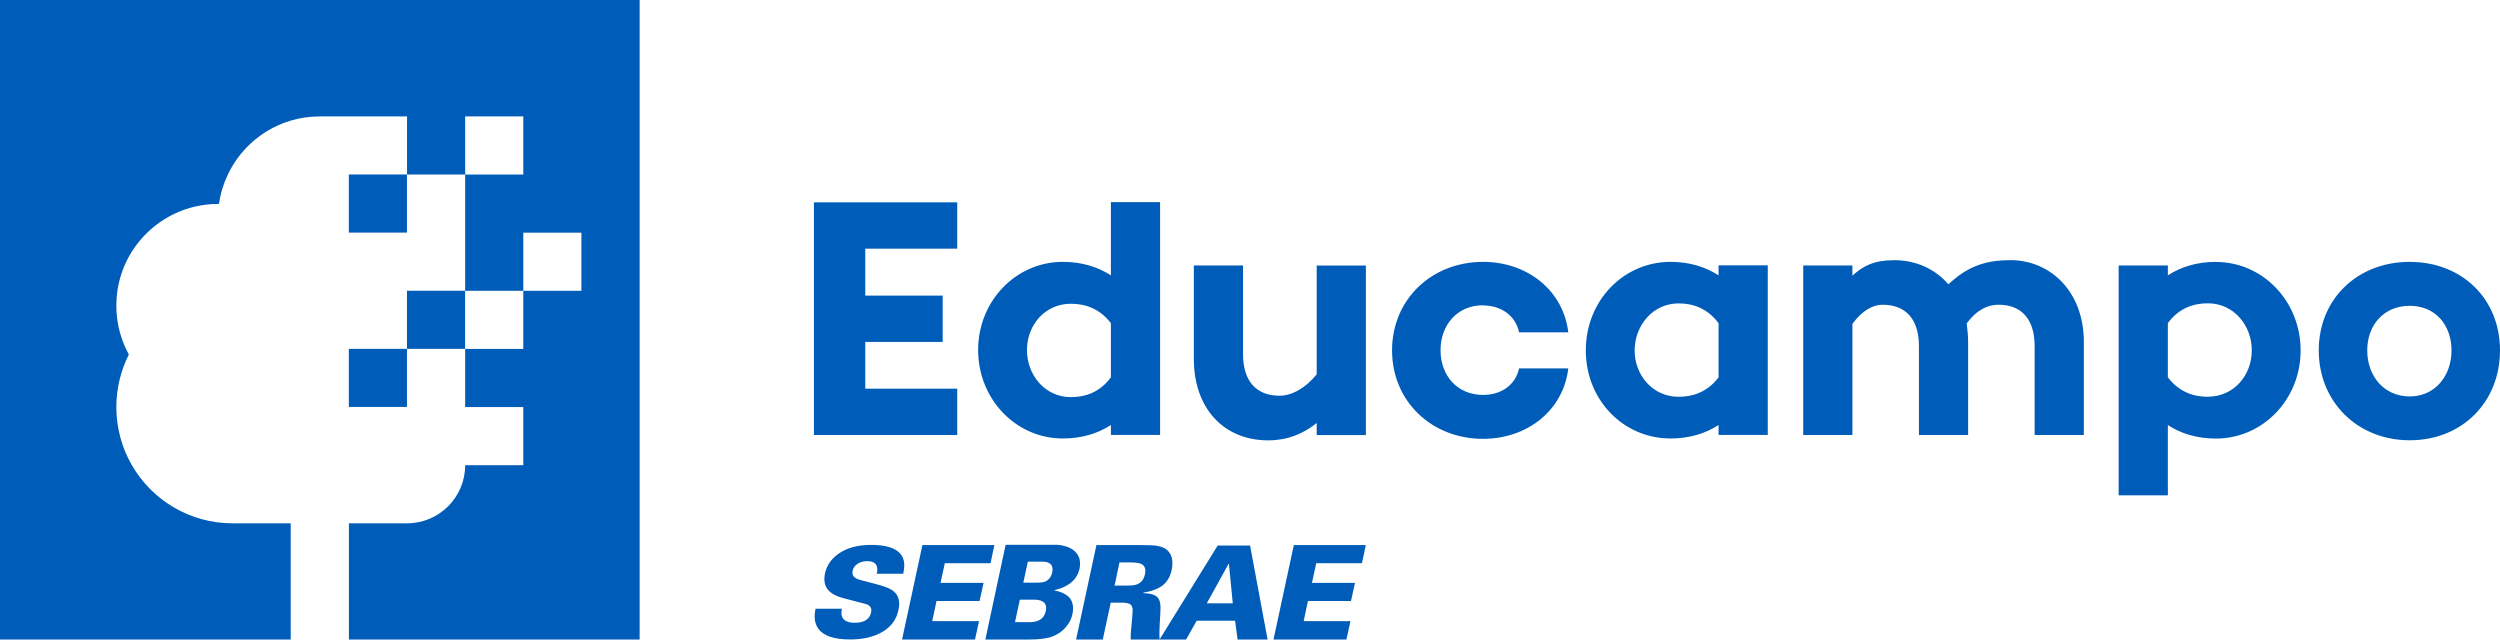
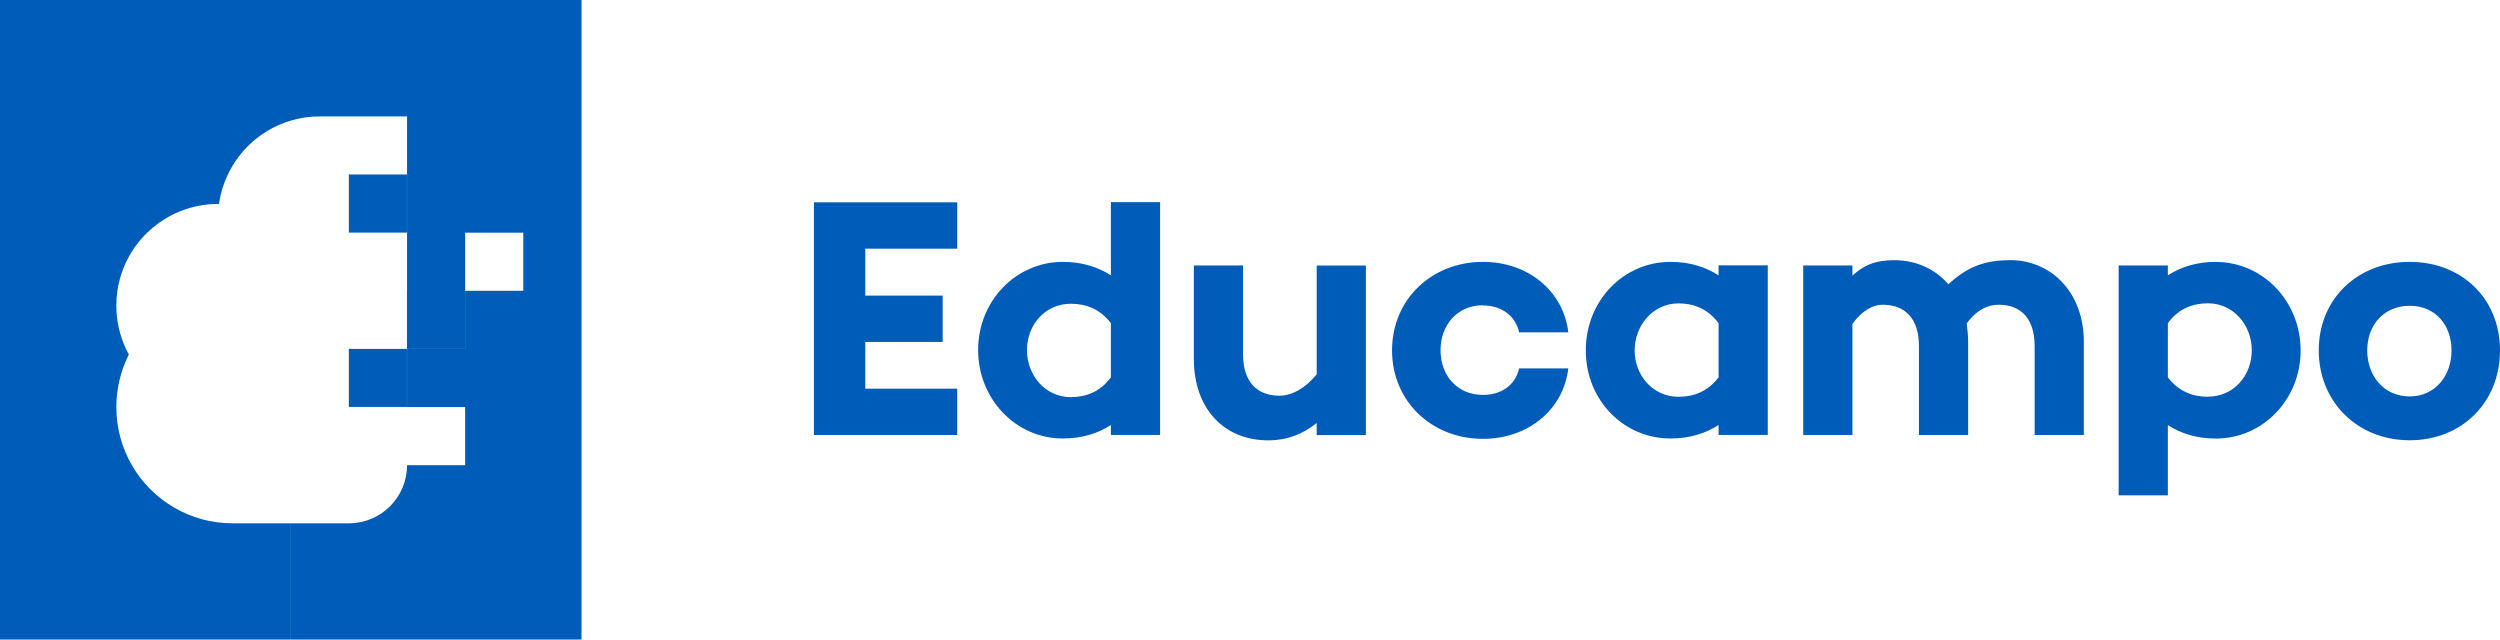
<svg xmlns="http://www.w3.org/2000/svg" id="Camada_2" data-name="Camada 2" viewBox="0 0 280 71.63">
  <defs>
    <style> .cls-1, .cls-2 { fill: #005cb9; stroke-width: 0px; } .cls-2 { fill-rule: evenodd; } </style>
  </defs>
  <g id="Layer_1" data-name="Layer 1">
    <g>
-       <path class="cls-1" d="M45.58,32.56v6.51h6.51v-6.51h-6.51ZM39.07,45.58h6.51v-6.51h-6.51v6.51ZM39.07,26.05h6.51v-6.51h-6.51v6.51ZM0,0v71.63h32.56v-13.02h-6.51c-2.37,0-4.6-.63-6.51-1.74-1.98-1.14-3.63-2.79-4.77-4.77-1.11-1.92-1.74-4.14-1.74-6.51h0c0-2.12.51-4.12,1.4-5.88-.11-.21-.22-.42-.32-.63-.69-1.47-1.08-3.11-1.08-4.85h0c0-.57.04-1.12.12-1.66.37-2.54,1.58-4.81,3.34-6.51.89-.86,1.92-1.58,3.05-2.12,1.48-.7,3.14-1.1,4.88-1.1.04,0,.07,0,.11,0,.16-1.16.5-2.27.99-3.29.16-.34.34-.67.53-.99,1.45-2.41,3.76-4.23,6.51-5.05,1.03-.31,2.12-.47,3.26-.47h9.77v6.51h6.51v-6.51h6.51v6.51h-6.51v13.02h6.51v-6.51h6.51v6.51h-6.51v6.51h-6.51v6.51h6.51v6.51h-6.51c0,3.6-2.92,6.51-6.51,6.51h-6.51v13.02h32.56s0-71.63,0-71.63H0Z" />
+       <path class="cls-1" d="M45.58,32.56v6.51h6.51v-6.51h-6.51ZM39.07,45.58h6.51v-6.51h-6.51v6.51ZM39.07,26.05h6.51v-6.51h-6.51v6.51ZM0,0v71.63h32.56v-13.02h-6.51c-2.37,0-4.6-.63-6.51-1.74-1.98-1.14-3.63-2.79-4.77-4.77-1.11-1.92-1.74-4.14-1.74-6.51h0c0-2.12.51-4.12,1.4-5.88-.11-.21-.22-.42-.32-.63-.69-1.47-1.08-3.11-1.08-4.85h0c0-.57.04-1.12.12-1.66.37-2.54,1.58-4.81,3.34-6.51.89-.86,1.92-1.58,3.05-2.12,1.48-.7,3.14-1.1,4.88-1.1.04,0,.07,0,.11,0,.16-1.16.5-2.27.99-3.29.16-.34.34-.67.53-.99,1.45-2.41,3.76-4.23,6.51-5.05,1.03-.31,2.12-.47,3.26-.47h9.77v6.51h6.51v-6.51v6.51h-6.51v13.02h6.51v-6.51h6.51v6.51h-6.51v6.51h-6.51v6.51h6.51v6.51h-6.51c0,3.6-2.92,6.51-6.51,6.51h-6.51v13.02h32.56s0-71.63,0-71.63H0Z" />
      <path class="cls-1" d="M91.16,48.72h16.05v-5.19h-10.3v-5.23h8.67v-5.19h-8.67v-5.26h10.3v-5.19h-16.05v26.07ZM124.42,30.84c-1.47-.95-3.25-1.51-5.39-1.51-5.23,0-9.48,4.36-9.48,9.87s4.24,9.91,9.48,9.91c2.14,0,3.93-.56,5.39-1.51v1.11h5.51v-26.07h-5.51v8.19ZM124.42,42.26c-1.23,1.67-2.85,2.22-4.48,2.22-2.89,0-4.92-2.46-4.92-5.27s2.02-5.19,4.92-5.19c1.63,0,3.25.56,4.48,2.18v6.07ZM147.46,41.94c-1.27,1.55-2.78,2.38-4.16,2.38-2.58,0-4.08-1.63-4.08-4.64v-9.95h-5.51v10.47c0,5.51,3.33,9.12,8.33,9.12,2.14,0,3.89-.71,5.43-1.94v1.35h5.51v-18.99h-5.51v12.21ZM166.1,34.21c2.1,0,3.65,1.19,4.04,3.01h5.51c-.56-4.68-4.56-7.89-9.55-7.89-5.75,0-10.19,4.2-10.19,9.91s4.44,9.91,10.19,9.91c4.99,0,9-3.21,9.55-7.89h-5.51c-.4,1.82-1.94,2.97-4.04,2.97-2.9,0-4.76-2.18-4.76-5s1.86-5.04,4.76-5.04ZM192.48,30.84c-1.47-.95-3.25-1.51-5.39-1.51-5.23,0-9.48,4.32-9.48,9.91s4.24,9.87,9.48,9.87c2.14,0,3.92-.56,5.39-1.51v1.11h5.51v-18.99h-5.51v1.11ZM192.48,42.26c-1.23,1.63-2.85,2.18-4.48,2.18-2.9,0-4.92-2.42-4.92-5.19s2.02-5.27,4.92-5.27c1.63,0,3.25.56,4.48,2.22v6.07ZM225.12,29.14c-2.97,0-4.88.83-6.9,2.7-1.51-1.74-3.65-2.7-6.07-2.7-2.22,0-3.49.63-4.68,1.74v-1.15h-5.51v18.99h5.51v-12.45c1.11-1.51,2.3-2.14,3.37-2.14,2.62,0,4.08,1.63,4.08,4.64v9.95h5.51v-10.43c0-.71-.08-1.39-.16-2.06,1.15-1.59,2.42-2.1,3.57-2.1,2.58,0,4.04,1.63,4.04,4.64v9.95h5.51v-10.43c0-5.55-3.65-9.16-8.29-9.16ZM269.89,29.33c-5.87,0-10.19,4.16-10.19,9.91s4.32,10.07,10.19,10.07,10.11-4.28,10.11-10.07-4.28-9.91-10.11-9.91ZM269.89,44.4c-2.9,0-4.76-2.3-4.76-5.15s1.86-5,4.76-5,4.68,2.18,4.68,5-1.82,5.15-4.68,5.15ZM248.19,29.33c-2.14,0-3.93.56-5.39,1.51v-1.11h-5.51v25.75h5.51v-7.87c1.47.95,3.25,1.51,5.39,1.51,5.23,0,9.48-4.36,9.48-9.87s-4.24-9.91-9.48-9.91ZM247.28,44.44c-1.63,0-3.25-.56-4.48-2.18v-6.07c1.23-1.67,2.85-2.22,4.48-2.22,2.89,0,4.92,2.46,4.92,5.27s-2.02,5.19-4.92,5.19Z" />
-       <path class="cls-2" d="M125.38,63l-.55,2.59h1.12c.63,0,1.05-.03,1.25-.09.57-.17.91-.57,1.04-1.2.03-.14.04-.26.04-.37,0-.41-.2-.68-.59-.82-.24-.08-.63-.12-1.19-.12h-1.12ZM135.15,67.57h2.92l-.43-4.42h-.04l-2.44,4.42ZM114.22,67.16l-.54,2.52h1.65c1.02,0,1.62-.41,1.8-1.24.03-.13.04-.25.04-.35,0-.62-.47-.93-1.4-.93h-1.56ZM115.12,62.9l-.51,2.36h1.4c.53,0,.88-.04,1.07-.13.42-.21.67-.55.77-1.03.09-.41.02-.73-.21-.94-.18-.17-.48-.25-.91-.25h-1.62ZM110.36,71.63l2.27-10.61h5.81c.19.02.34.03.48.06.68.13,1.2.38,1.56.77.33.35.49.78.49,1.28,0,.18-.02.36-.06.55-.27,1.23-1.2,2.04-2.81,2.42v.03c1.38.26,2.08.92,2.08,1.98,0,.67-.19,1.28-.57,1.82-.38.55-.88.97-1.51,1.26-.63.3-1.63.44-3,.44h-4.74ZM91.36,68.18h2.94c-.04.19-.06.34-.06.46,0,.74.5,1.11,1.49,1.11,1.05,0,1.66-.38,1.83-1.15.02-.09.03-.18.03-.27,0-.35-.24-.58-.73-.71l-2.45-.64c-1.39-.36-2.08-1.07-2.08-2.12,0-.21.02-.43.07-.66.21-.9.72-1.63,1.54-2.2.93-.64,2.13-.97,3.62-.97,2.48,0,3.72.77,3.72,2.3,0,.25-.04.56-.12.93h-2.97c.05-.19.07-.35.07-.48,0-.62-.38-.93-1.14-.93-.42,0-.78.1-1.08.3-.3.2-.48.46-.54.76-.02.08-.03.16-.03.24,0,.38.29.65.86.8l1.86.49c.81.21,1.38.43,1.7.64.55.36.82.87.82,1.54,0,.22-.03.47-.09.73-.23,1.08-.86,1.91-1.89,2.48-.94.52-2.1.79-3.5.79-1.81,0-3-.4-3.58-1.21-.27-.37-.41-.83-.41-1.37,0-.22.03-.51.1-.87ZM101.03,71.63l2.28-10.58h8.06l-.43,2.03h-5.12l-.48,2.2h4.82l-.45,2.03h-4.82l-.48,2.26h5.24l-.45,2.06h-8.18ZM142.63,71.63l2.28-10.58h8.06l-.43,2.03h-5.12l-.48,2.2h4.82l-.45,2.03h-4.82l-.48,2.26h5.24l-.45,2.06h-8.18ZM129.87,71.63l6.51-10.53h3.63l1.96,10.53h-3.36l-.28-2.11h-4.3l-1.19,2.11h-6.2c-.02-.39.03-1.19.16-2.39.04-.42.06-.71.06-.86,0-.32-.08-.55-.25-.68-.16-.13-.48-.2-.96-.2h-1.25l-.89,4.13h-2.99l2.28-10.58h4.97c.85,0,1.42.02,1.7.06.67.1,1.16.33,1.44.7.27.33.4.75.4,1.25,0,.25-.03.52-.09.81-.2.91-.67,1.56-1.41,1.96-.49.26-1.07.44-1.75.54v.06c.76.02,1.28.17,1.56.45.24.23.36.63.36,1.19,0,.19-.01.5-.04.95-.09,1.31-.11,2.18-.06,2.61Z" />
    </g>
  </g>
</svg>